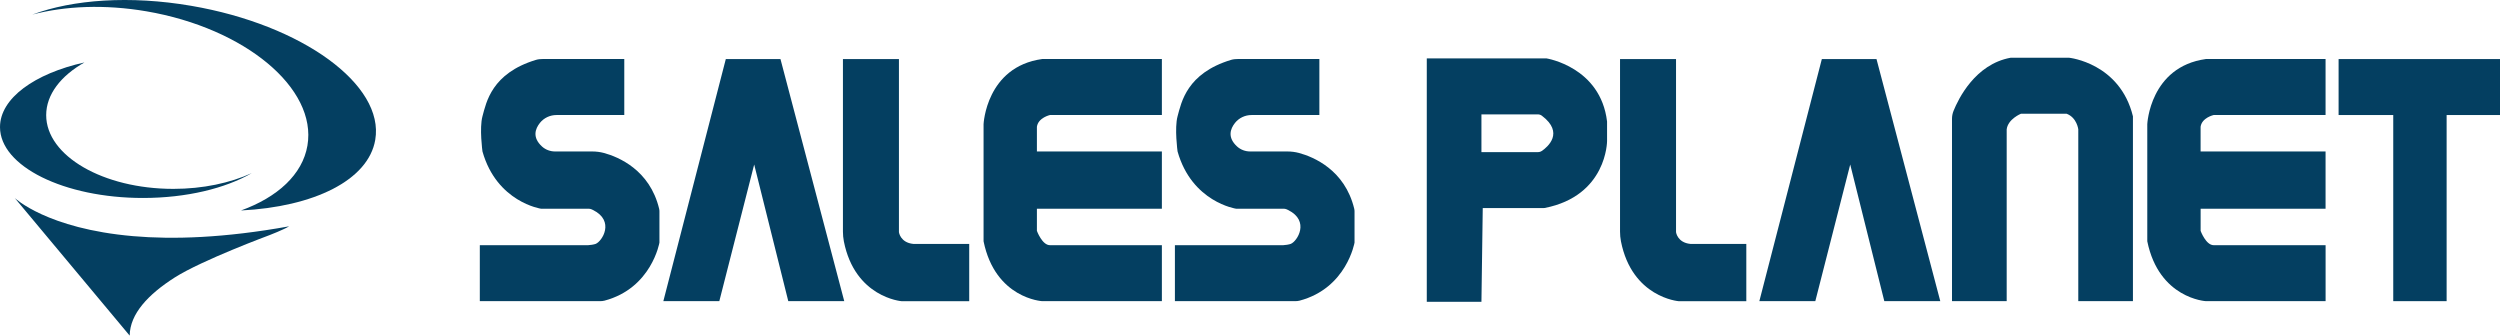
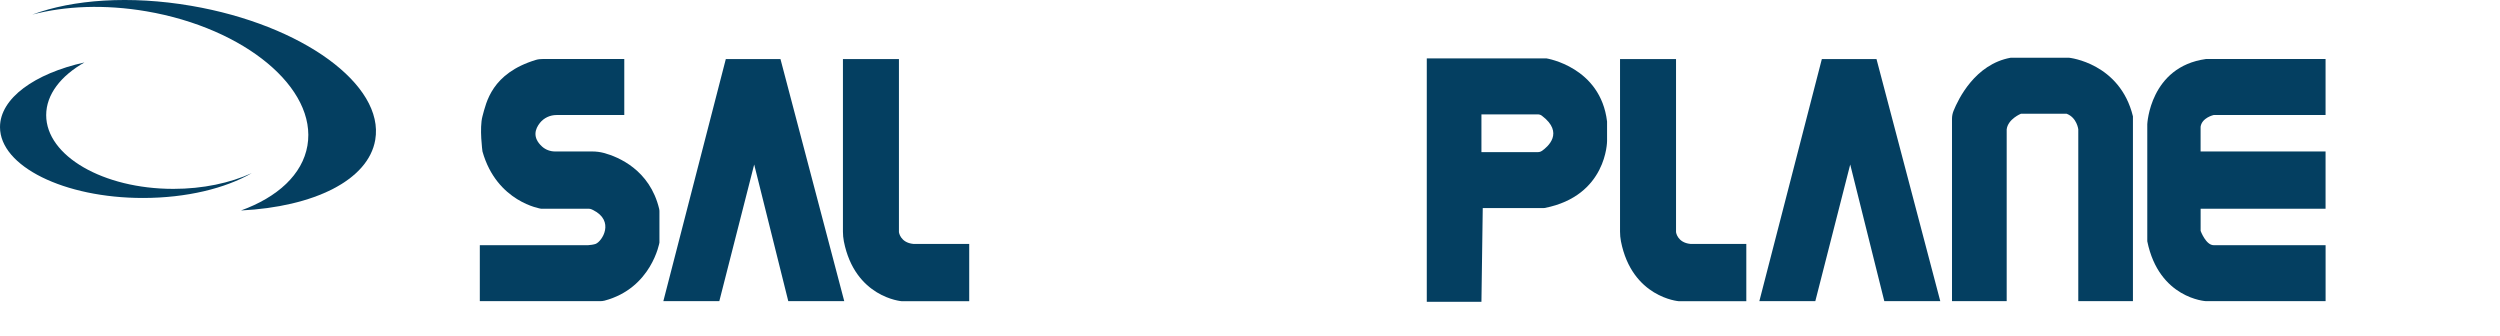
<svg xmlns="http://www.w3.org/2000/svg" version="1.1" x="0px" y="0px" viewBox="0 0 800 107.39" style="enable-background:new 0 0 800 107.39;" xml:space="preserve">
  <style type="text/css">
	.st0{fill:#043F61;}
	.st1{fill:#FFFFFF;}
</style>
  <g id="_x31_50_azul">
</g>
  <g id="_x31_50_h_x2F_azul">
</g>
  <g id="_x31_50_h_x2F_negro">
</g>
  <g id="_x31_50_h_x2F_blanco">
</g>
  <g id="_x35_00_h_x2F_azul">
</g>
  <g id="_x35_00_h_x2F_negro">
</g>
  <g id="_x35_00_h_x2F_blanco">
</g>
  <g id="_x38_00_h_x2F_azul">
    <g>
      <path class="st0" d="M456.57,18.69h38.32c0,0,17.29,2.71,19.37,20.2v6.25c0,0,0,17.49-19.94,21.41c-0.17,0.03-0.35,0.04-0.53,0.04    h-19.31l-0.42,29.99h-17.49V18.69z M474.06,36.6v12.08h18.14c0.42,0,0.83-0.13,1.18-0.37c1.87-1.29,7.24-5.83,0.02-11.28    c-0.37-0.28-0.83-0.43-1.29-0.43H474.06z" />
      <g>
        <path class="st0" d="M199.77,18.9v17.91h-21.71c-2.05,0-4,0.91-5.28,2.51c-1.52,1.9-2.51,4.66,0.66,7.56     c1.14,1.04,2.65,1.59,4.19,1.59h11.9c1.27,0,2.53,0.16,3.76,0.49c4.55,1.24,14.62,5.36,17.63,17.82c0.07,0.29,0.1,0.58,0.1,0.88     v9.97c0,0-2.5,14.58-17.59,18.58c-0.48,0.13-0.99,0.16-1.49,0.16h-38.4V78.46h34.66c0.53,0,1.92-0.22,2.42-0.42     c2.08-0.83,6.18-7.32-0.83-10.83c-0.83-0.42-1.13-0.42-1.73-0.42h-14.93c0,0-14.16-2.08-18.74-18.33c0,0-1.03-7.46,0-11.25     c1.22-4.46,2.92-13.75,17.12-18.05c0.74-0.22,1.52-0.28,2.29-0.28H199.77z" />
        <polygon class="st0" points="212.27,96.37 232.26,18.9 249.75,18.9 270.16,96.37 252.25,96.37 241.34,52.64 230.18,96.37    " />
        <path class="st0" d="M269.75,18.9h17.91v55.4c0,0,0.42,3.33,4.58,3.75h17.91v18.33h-21.66c0,0-14.92-1.18-18.46-19.17     c-0.2-1.02-0.29-2.06-0.29-3.1V18.9z" />
-         <path class="st0" d="M371.8,18.9v17.91h-35.82c0,0-3.75,0.83-4.17,3.75v7.91h39.99V66.8h-39.99v7.08c0,0,1.67,4.58,4.17,4.58     h35.82v17.91h-38.32c0,0-15-0.83-18.74-19.16V39.72c0,0,0.83-18.33,18.74-20.83H371.8z" />
-         <path class="st0" d="M422.2,18.9v17.91h-21.71c-2.05,0-4,0.91-5.28,2.51c-1.52,1.9-2.51,4.66,0.66,7.56     c1.14,1.04,2.65,1.59,4.19,1.59h11.9c1.27,0,2.53,0.16,3.76,0.49c4.55,1.24,14.62,5.36,17.63,17.82c0.07,0.29,0.1,0.58,0.1,0.88     v9.97c0,0-2.5,14.58-17.59,18.58c-0.48,0.13-0.99,0.16-1.49,0.16h-38.4V78.46h34.66c0.53,0,1.92-0.22,2.42-0.42     c2.08-0.83,6.18-7.32-0.83-10.83c-0.83-0.42-1.13-0.42-1.73-0.42h-14.93c0,0-14.16-2.08-18.74-18.33c0,0-1.03-7.46,0-11.25     c1.22-4.46,2.92-13.75,17.12-18.05c0.74-0.22,1.52-0.28,2.29-0.28H422.2z" />
      </g>
      <path class="st0" d="M518.42,18.9h17.91v55.4c0,0,0.42,3.33,4.58,3.75h17.91v18.33h-21.66c0,0-14.92-1.18-18.46-19.17    c-0.2-1.02-0.29-2.06-0.29-3.1V18.9z" />
      <polygon class="st0" points="562.99,96.37 582.99,18.9 600.48,18.9 620.89,96.37 602.98,96.37 592.07,52.64 580.9,96.37   " />
      <path class="st0" d="M624.64,96.37V38.01c0-0.86,0.16-1.7,0.48-2.5c1.54-3.83,6.92-14.97,18.27-17.03h18.74    c0,0,16.24,1.67,20.41,18.74v59.15h-17.49V41.39c0,0-0.42-3.75-3.75-5h-14.58c0,0-4.17,1.67-4.58,5v54.98H624.64z" />
      <path class="st0" d="M744.18,18.9v17.91h-35.82c0,0-3.75,0.83-4.17,3.75v7.91h39.99V66.8H704.2v7.08c0,0,1.67,4.58,4.17,4.58    h35.82v17.91h-38.32c0,0-15-0.83-18.74-19.16V39.72c0,0,0.83-18.33,18.74-20.83H744.18z" />
-       <polygon class="st0" points="748.35,18.9 800,18.9 800,36.81 782.92,36.81 782.92,96.37 765.84,96.37 765.84,36.81 748.35,36.81       " />
      <g>
        <path class="st0" d="M14.78,36.84c0-6.61,4.69-12.58,12.24-16.86C11.09,23.52,0,31.45,0,40.67c0,12.53,20.49,22.68,45.76,22.68     c13.93,0,26.41-3.09,34.8-7.95c-6.92,3.15-15.63,5.04-25.11,5.04C32.99,60.43,14.78,49.87,14.78,36.84z" />
        <path class="st0" d="M98.38,46.58c-1.59,9.29-9.62,16.56-21.26,20.77c23.24-1.16,40.74-9.64,42.96-22.6     c3.01-17.61-23.35-36.81-58.89-42.89C41.6-1.5,23.31-0.16,10.34,4.67C20.82,1.9,33.53,1.34,46.86,3.62     C78.44,9.03,101.51,28.26,98.38,46.58z" />
-         <path class="st0" d="M92.53,72.42c-20.77,3.75-37.18,4.25-49.9,3.15C14.98,73.19,4.71,63.35,4.71,63.35l36.79,44.05     c0.06-6.97,5.96-13.22,14.39-18.59c8.7-5.55,30.49-13.62,30.49-13.62S90.63,73.55,92.53,72.42L92.53,72.42z" />
      </g>
    </g>
  </g>
  <g id="_x38_00_h_x2F_negro">
</g>
  <g id="_x38_00_h_x2F_blanco">
</g>
  <g id="_x32_000_h_x2F_azul">
</g>
  <g id="_x32_000_h_x2F_negro">
</g>
  <g id="_x32_000_h_x2F_blanco">
</g>
  <g id="_x31_50_negro">
</g>
  <g id="_x31_50_blanco">
</g>
  <g id="_x35_00_azul">
</g>
  <g id="_x35_00_negro">
</g>
  <g id="_x35_00_blanco">
</g>
  <g id="_x38_00_azul">
</g>
  <g id="_x38_00_negro">
</g>
  <g id="_x38_00_blanco">
</g>
  <g id="_x32_000_azul">
</g>
  <g id="_x32_000_negro">
</g>
  <g id="_x32_000_blanco">
</g>
</svg>